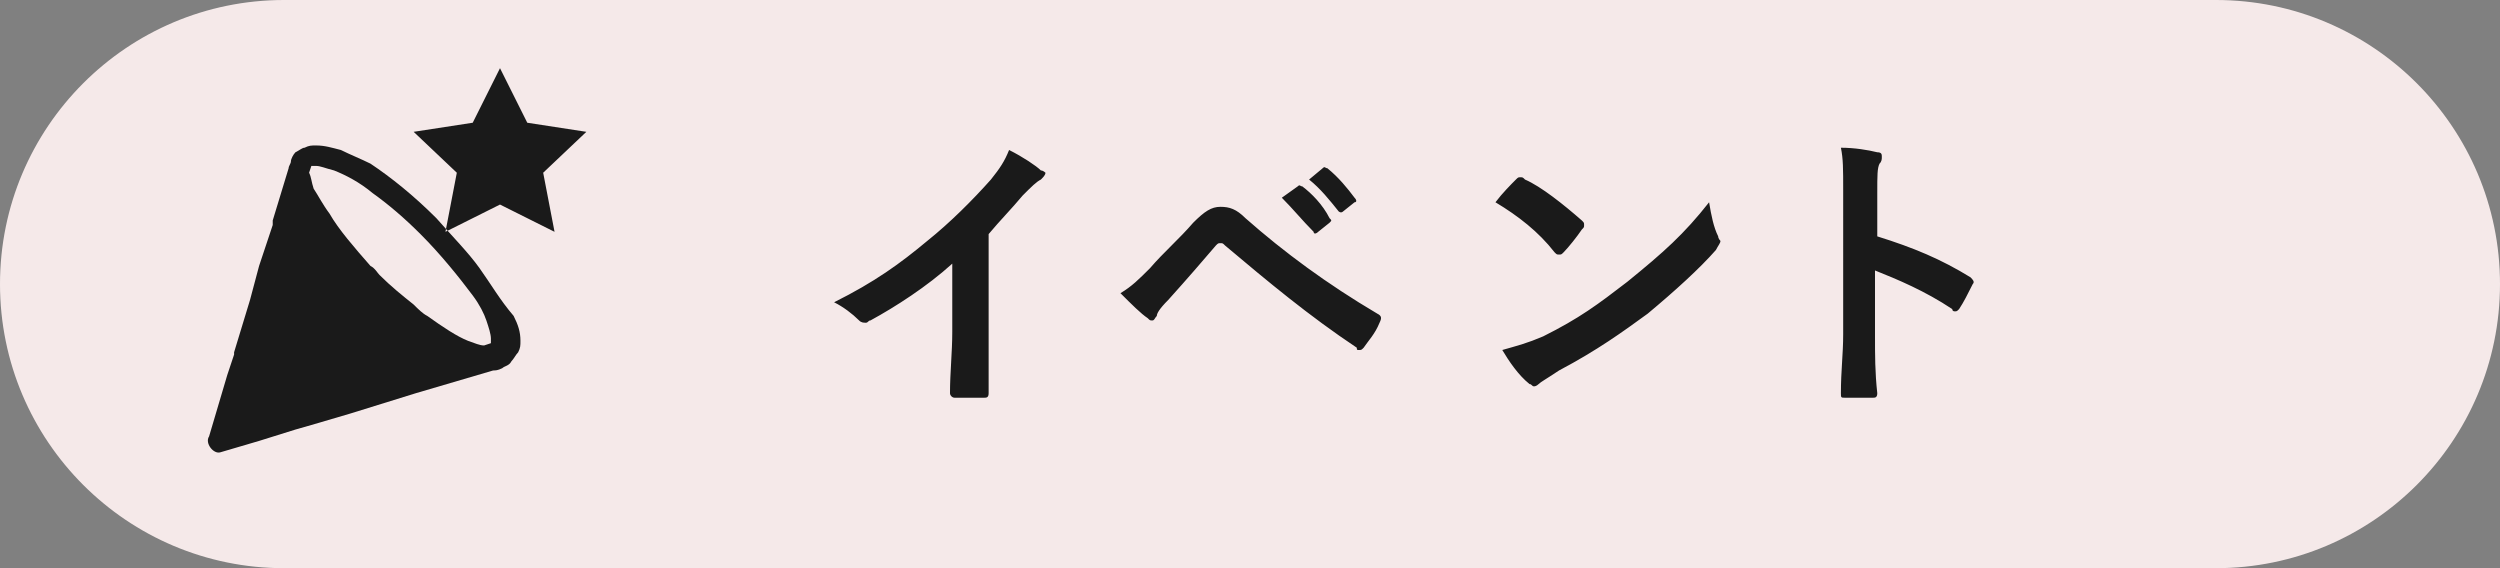
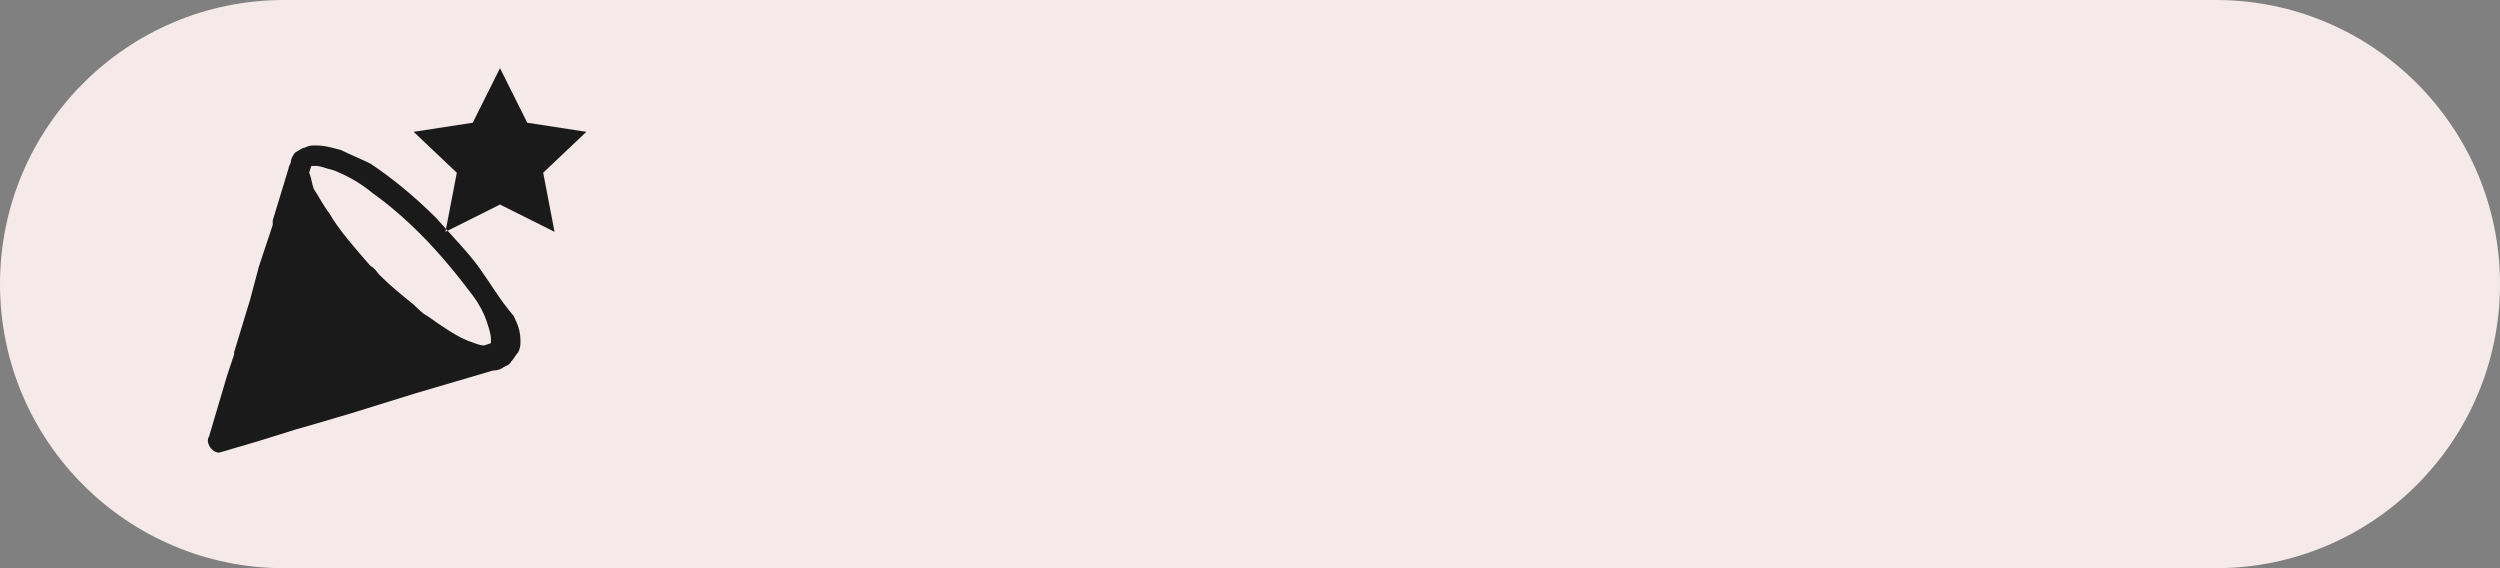
<svg xmlns="http://www.w3.org/2000/svg" version="1.1" id="レイヤー_1" x="0px" y="0px" viewBox="0 0 110 25" style="enable-background:new 0 0 110 25;" xml:space="preserve">
  <rect x="0" y="0" width="110" height="25" fill="#808080" stroke="none" />
  <style type="text/css">
	.st0{fill:#F5E9E9;}
	.st1{fill:#1A1A1A;}
</style>
  <path id="Rectangle-8" class="st0" d="M12.5,0h85c6.9,0,12.5,5.6,12.5,12.5l0,0c0,6.9-5.6,12.5-12.5,12.5h-85C5.6,25,0,19.4,0,12.5  l0,0C0,5.6,5.6,0,12.5,0z" />
-   <path id="イベント" class="st1" d="M43.5,10.3v4.3c0,0.9,0,1.7,0,2.7c0,0.2-0.1,0.2-0.2,0.2c-0.4,0-0.9,0-1.3,0  c-0.1,0-0.2-0.1-0.2-0.2c0-0.9,0.1-1.8,0.1-2.7v-3c-1.1,1-2.5,1.9-3.6,2.5c-0.1,0-0.1,0.1-0.2,0.1c-0.1,0-0.2,0-0.3-0.1  c-0.3-0.3-0.7-0.6-1.1-0.8c1.8-0.9,2.9-1.7,4.1-2.7c1-0.8,2-1.8,2.8-2.7c0.4-0.5,0.6-0.8,0.8-1.3c0.6,0.3,1.2,0.7,1.4,0.9  c0.1,0,0.2,0.1,0.2,0.1c0,0.1-0.1,0.2-0.2,0.3C45.6,8,45.4,8.2,45,8.6C44.5,9.2,44,9.7,43.5,10.3z M49.3,12.9  c0.5-0.3,0.8-0.6,1.3-1.1c0.6-0.7,1.3-1.3,1.9-2c0.5-0.5,0.8-0.7,1.2-0.7s0.7,0.1,1.1,0.5c1.7,1.5,3.6,2.9,5.8,4.2  c0.2,0.1,0.2,0.2,0.1,0.4c-0.2,0.5-0.5,0.8-0.7,1.1c-0.1,0.1-0.1,0.1-0.2,0.1c-0.1,0-0.1,0-0.1-0.1c-2.1-1.4-3.9-2.9-5.8-4.5  c-0.1-0.1-0.1-0.1-0.2-0.1c-0.1,0-0.1,0-0.2,0.1c-0.6,0.7-1.2,1.4-2.1,2.4c-0.4,0.4-0.5,0.6-0.5,0.7c-0.1,0.1-0.1,0.2-0.2,0.2  c-0.1,0-0.1,0-0.2-0.1C50.2,13.8,49.8,13.4,49.3,12.9z M56.4,8.7l0.7-0.5c0.1-0.1,0.1,0,0.2,0c0.4,0.3,0.9,0.8,1.2,1.4  c0.1,0.1,0.1,0.1,0,0.2L58,10.2c-0.1,0.1-0.2,0.1-0.2,0C57.3,9.7,56.9,9.2,56.4,8.7z M57.6,7.9l0.6-0.5c0.1-0.1,0.1,0,0.2,0  c0.5,0.4,0.9,0.9,1.2,1.3c0.1,0.1,0.1,0.2,0,0.2l-0.5,0.4c-0.1,0.1-0.2,0-0.2,0C58.5,8.8,58.1,8.3,57.6,7.9z M65.8,8.9  c0.3-0.4,0.7-0.8,0.9-1c0.1-0.1,0.1-0.1,0.2-0.1s0.1,0,0.2,0.1c0.7,0.3,1.7,1.1,2.5,1.8c0.1,0.1,0.1,0.1,0.1,0.2s0,0.1-0.1,0.2  c-0.2,0.3-0.6,0.8-0.8,1c-0.1,0.1-0.1,0.1-0.2,0.1s-0.1,0-0.2-0.1C67.7,10.2,66.8,9.5,65.8,8.9z M66.1,15.4c0.7-0.2,1.1-0.3,1.8-0.6  c1.6-0.8,2.4-1.4,3.7-2.4c1.6-1.3,2.5-2.1,3.6-3.5c0.1,0.6,0.2,1.1,0.4,1.5c0,0.1,0.1,0.2,0.1,0.2c0,0.1-0.1,0.2-0.2,0.4  c-0.7,0.8-1.8,1.8-3,2.8c-1.1,0.8-2.2,1.6-3.9,2.5c-0.6,0.4-0.8,0.5-0.9,0.6S67.5,17,67.5,17c-0.1,0-0.1-0.1-0.2-0.1  C66.8,16.5,66.4,15.9,66.1,15.4z M82.6,8.5v1.9c1.6,0.5,2.8,1,4.1,1.8c0.1,0.1,0.2,0.2,0.1,0.3c-0.2,0.4-0.4,0.8-0.6,1.1  c-0.1,0.1-0.1,0.1-0.2,0.1c0,0-0.1,0-0.1-0.1c-1.2-0.8-2.4-1.3-3.4-1.7v2.9c0,0.8,0,1.6,0.1,2.5c0,0.2-0.1,0.2-0.2,0.2  c-0.4,0-0.8,0-1.2,0c-0.2,0-0.2,0-0.2-0.2c0-1,0.1-1.7,0.1-2.6V8.4c0-1,0-1.4-0.1-1.9c0.6,0,1.2,0.1,1.6,0.2c0.2,0,0.2,0.1,0.2,0.2  s0,0.2-0.1,0.3C82.6,7.4,82.6,7.7,82.6,8.5z" />
  <path id="icon" transform="translate(7, 3)" class="st1" d="M14.6,12.1L14.6,12.1l-0.3,0.1c-0.2,0-0.4-0.1-0.7-0.2  c-0.5-0.2-1.1-0.6-1.8-1.1c-0.2-0.1-0.4-0.3-0.6-0.5c-0.5-0.4-1-0.8-1.5-1.3C9.6,9,9.5,8.8,9.3,8.7C8.6,7.9,7.9,7.1,7.5,6.4  C7.2,6,7,5.6,6.8,5.3C6.7,5,6.7,4.8,6.6,4.6l0.1-0.3l0,0c0,0,0.1,0,0.2,0c0.2,0,0.4,0.1,0.8,0.2c0.5,0.2,1.1,0.5,1.7,1  c0.7,0.5,1.4,1.1,2.1,1.8c0.9,0.9,1.7,1.9,2.3,2.7c0.3,0.4,0.5,0.8,0.6,1.1s0.2,0.6,0.2,0.8C14.6,12,14.6,12,14.6,12.1z M14.1,8.8  c-0.5-0.7-1.2-1.4-1.9-2.2c-1-1-2-1.8-2.9-2.4C8.9,4,8.4,3.8,8,3.6C7.6,3.5,7.3,3.4,6.9,3.4c-0.2,0-0.3,0-0.5,0.1  C6.3,3.5,6.2,3.6,6,3.7C5.9,3.8,5.8,4,5.8,4.1S5.7,4.3,5.7,4.4L5,6.7v0.2L4.4,8.7L4,10.2l-0.7,2.3v0.1L3,13.5l-0.8,2.7  C2,16.5,2.4,17,2.7,16.9l1.7-0.5L6,15.9l0.7-0.2l1.7-0.5l2.9-0.9l1.7-0.5l1.7-0.5c0.1,0,0.2,0,0.4-0.1c0.1-0.1,0.3-0.1,0.4-0.3  c0.1-0.1,0.2-0.3,0.3-0.4c0.1-0.2,0.1-0.3,0.1-0.5c0-0.4-0.1-0.7-0.3-1.1C15,10.2,14.6,9.5,14.1,8.8z M15,6l-2.4,1.2l0.5-2.6  l-1.9-1.8l2.6-0.4L15,0l1.2,2.4l2.6,0.4l-1.9,1.8l0.5,2.6L15,6z" />
</svg>